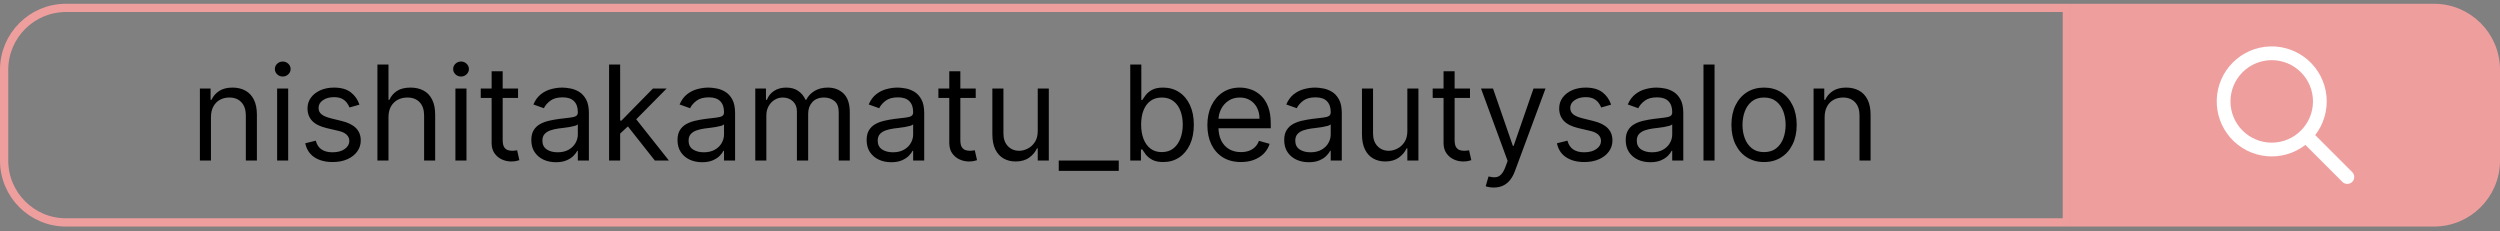
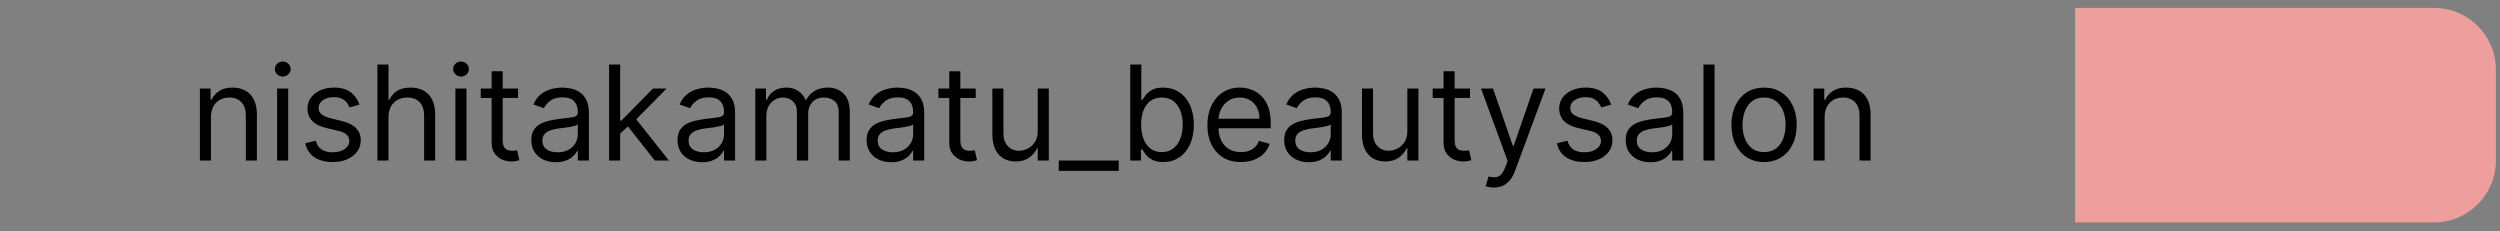
<svg xmlns="http://www.w3.org/2000/svg" width="303" height="28" viewBox="0 0 303 28" fill="none">
  <rect x="0" y="0" width="303" height="28" fill="#808080" stroke="none" />
-   <path d="M0.5 8.457C0.5 4.315 3.858 0.957 8 0.957H250.5V26.957H8C3.858 26.957 0.5 23.599 0.5 19.457V8.457Z" stroke="#EF9E9E" />
  <path d="M25.568 14.207V19.457H24.227V10.729H25.523V12.093H25.636C25.841 11.65 26.151 11.294 26.568 11.025C26.985 10.752 27.523 10.616 28.182 10.616C28.773 10.616 29.29 10.737 29.733 10.979C30.176 11.218 30.521 11.582 30.767 12.07C31.013 12.555 31.136 13.169 31.136 13.911V19.457H29.796V14.002C29.796 13.316 29.617 12.782 29.261 12.4C28.905 12.014 28.417 11.82 27.796 11.82C27.367 11.82 26.985 11.913 26.648 12.099C26.314 12.284 26.051 12.555 25.858 12.911C25.665 13.267 25.568 13.699 25.568 14.207ZM33.587 19.457V10.729H34.928V19.457H33.587ZM34.269 9.275C34.007 9.275 33.782 9.186 33.592 9.008C33.407 8.83 33.314 8.616 33.314 8.366C33.314 8.116 33.407 7.902 33.592 7.724C33.782 7.546 34.007 7.457 34.269 7.457C34.53 7.457 34.753 7.546 34.939 7.724C35.128 7.902 35.223 8.116 35.223 8.366C35.223 8.616 35.128 8.83 34.939 9.008C34.753 9.186 34.53 9.275 34.269 9.275ZM43.565 12.684L42.361 13.025C42.285 12.824 42.173 12.629 42.026 12.44C41.882 12.246 41.685 12.087 41.435 11.962C41.185 11.837 40.865 11.775 40.474 11.775C39.94 11.775 39.495 11.898 39.139 12.144C38.787 12.387 38.611 12.695 38.611 13.07C38.611 13.404 38.732 13.667 38.974 13.86C39.217 14.053 39.596 14.214 40.111 14.343L41.406 14.661C42.187 14.851 42.768 15.14 43.151 15.53C43.533 15.917 43.724 16.415 43.724 17.025C43.724 17.525 43.581 17.972 43.293 18.366C43.008 18.76 42.611 19.07 42.099 19.298C41.588 19.525 40.993 19.639 40.315 19.639C39.425 19.639 38.688 19.445 38.105 19.059C37.522 18.673 37.153 18.108 36.997 17.366L38.27 17.048C38.391 17.517 38.62 17.869 38.957 18.104C39.298 18.339 39.743 18.457 40.293 18.457C40.918 18.457 41.414 18.324 41.781 18.059C42.153 17.79 42.338 17.468 42.338 17.093C42.338 16.79 42.232 16.536 42.02 16.332C41.808 16.123 41.482 15.968 41.043 15.866L39.588 15.525C38.789 15.335 38.202 15.042 37.827 14.644C37.456 14.243 37.27 13.741 37.27 13.139C37.27 12.646 37.408 12.21 37.685 11.832C37.965 11.453 38.346 11.155 38.827 10.94C39.312 10.724 39.861 10.616 40.474 10.616C41.338 10.616 42.016 10.805 42.508 11.184C43.005 11.563 43.357 12.063 43.565 12.684ZM47.084 14.207V19.457H45.743V7.82H47.084V12.093H47.197C47.402 11.642 47.709 11.284 48.118 11.019C48.531 10.75 49.08 10.616 49.766 10.616C50.36 10.616 50.881 10.735 51.328 10.974C51.775 11.209 52.122 11.57 52.368 12.059C52.618 12.544 52.743 13.161 52.743 13.911V19.457H51.402V14.002C51.402 13.309 51.222 12.773 50.862 12.394C50.506 12.012 50.012 11.82 49.379 11.82C48.94 11.82 48.546 11.913 48.197 12.099C47.853 12.284 47.58 12.555 47.379 12.911C47.182 13.267 47.084 13.699 47.084 14.207ZM55.196 19.457V10.729H56.537V19.457H55.196ZM55.878 9.275C55.617 9.275 55.391 9.186 55.202 9.008C55.016 8.83 54.923 8.616 54.923 8.366C54.923 8.116 55.016 7.902 55.202 7.724C55.391 7.546 55.617 7.457 55.878 7.457C56.139 7.457 56.363 7.546 56.548 7.724C56.738 7.902 56.832 8.116 56.832 8.366C56.832 8.616 56.738 8.83 56.548 9.008C56.363 9.186 56.139 9.275 55.878 9.275ZM62.788 10.729V11.866H58.266V10.729H62.788ZM59.584 8.638H60.925V16.957C60.925 17.335 60.98 17.619 61.09 17.809C61.203 17.994 61.347 18.119 61.521 18.184C61.699 18.244 61.887 18.275 62.084 18.275C62.231 18.275 62.353 18.267 62.447 18.252C62.542 18.233 62.618 18.218 62.675 18.207L62.947 19.411C62.856 19.445 62.73 19.479 62.567 19.514C62.404 19.551 62.197 19.57 61.947 19.57C61.569 19.57 61.197 19.489 60.834 19.326C60.474 19.163 60.175 18.915 59.936 18.582C59.701 18.248 59.584 17.828 59.584 17.32V8.638ZM67.374 19.661C66.82 19.661 66.319 19.557 65.868 19.349C65.417 19.137 65.059 18.832 64.794 18.434C64.529 18.032 64.396 17.548 64.396 16.979C64.396 16.479 64.495 16.074 64.692 15.764C64.889 15.449 65.152 15.203 65.481 15.025C65.811 14.847 66.175 14.714 66.572 14.627C66.974 14.536 67.377 14.464 67.783 14.411C68.313 14.343 68.743 14.292 69.072 14.258C69.406 14.22 69.648 14.157 69.8 14.07C69.955 13.983 70.033 13.832 70.033 13.616V13.57C70.033 13.01 69.879 12.574 69.572 12.264C69.269 11.953 68.809 11.798 68.192 11.798C67.552 11.798 67.05 11.938 66.686 12.218C66.322 12.498 66.067 12.798 65.919 13.116L64.646 12.661C64.874 12.131 65.177 11.718 65.555 11.423C65.938 11.123 66.355 10.915 66.805 10.798C67.26 10.676 67.707 10.616 68.146 10.616C68.427 10.616 68.749 10.65 69.112 10.718C69.48 10.782 69.834 10.917 70.175 11.121C70.519 11.326 70.805 11.635 71.033 12.048C71.26 12.46 71.374 13.014 71.374 13.707V19.457H70.033V18.275H69.965C69.874 18.464 69.722 18.667 69.51 18.883C69.298 19.099 69.016 19.282 68.663 19.434C68.311 19.585 67.881 19.661 67.374 19.661ZM67.578 18.457C68.108 18.457 68.555 18.352 68.919 18.144C69.287 17.936 69.563 17.667 69.749 17.337C69.938 17.008 70.033 16.661 70.033 16.298V15.07C69.976 15.139 69.851 15.201 69.658 15.258C69.468 15.311 69.249 15.358 68.999 15.4C68.752 15.438 68.512 15.472 68.277 15.502C68.046 15.529 67.858 15.551 67.715 15.57C67.366 15.616 67.04 15.69 66.737 15.792C66.438 15.89 66.195 16.04 66.01 16.241C65.828 16.438 65.737 16.707 65.737 17.048C65.737 17.514 65.91 17.866 66.254 18.104C66.603 18.339 67.044 18.457 67.578 18.457ZM75.071 16.275L75.048 14.616H75.321L79.139 10.729H80.798L76.73 14.843H76.617L75.071 16.275ZM73.821 19.457V7.82H75.162V19.457H73.821ZM79.367 19.457L75.957 15.139L76.912 14.207L81.071 19.457H79.367ZM85.092 19.661C84.539 19.661 84.037 19.557 83.587 19.349C83.136 19.137 82.778 18.832 82.513 18.434C82.248 18.032 82.115 17.548 82.115 16.979C82.115 16.479 82.213 16.074 82.41 15.764C82.608 15.449 82.871 15.203 83.2 15.025C83.53 14.847 83.894 14.714 84.291 14.627C84.693 14.536 85.096 14.464 85.501 14.411C86.032 14.343 86.462 14.292 86.791 14.258C87.124 14.22 87.367 14.157 87.519 14.07C87.674 13.983 87.751 13.832 87.751 13.616V13.57C87.751 13.01 87.598 12.574 87.291 12.264C86.988 11.953 86.528 11.798 85.91 11.798C85.27 11.798 84.769 11.938 84.405 12.218C84.041 12.498 83.785 12.798 83.638 13.116L82.365 12.661C82.592 12.131 82.895 11.718 83.274 11.423C83.657 11.123 84.073 10.915 84.524 10.798C84.979 10.676 85.426 10.616 85.865 10.616C86.145 10.616 86.467 10.65 86.831 10.718C87.198 10.782 87.553 10.917 87.894 11.121C88.238 11.326 88.524 11.635 88.751 12.048C88.979 12.46 89.092 13.014 89.092 13.707V19.457H87.751V18.275H87.683C87.592 18.464 87.441 18.667 87.229 18.883C87.017 19.099 86.734 19.282 86.382 19.434C86.03 19.585 85.6 19.661 85.092 19.661ZM85.297 18.457C85.827 18.457 86.274 18.352 86.638 18.144C87.005 17.936 87.282 17.667 87.467 17.337C87.657 17.008 87.751 16.661 87.751 16.298V15.07C87.695 15.139 87.57 15.201 87.376 15.258C87.187 15.311 86.967 15.358 86.717 15.4C86.471 15.438 86.231 15.472 85.996 15.502C85.765 15.529 85.577 15.551 85.433 15.57C85.085 15.616 84.759 15.69 84.456 15.792C84.157 15.89 83.914 16.04 83.729 16.241C83.547 16.438 83.456 16.707 83.456 17.048C83.456 17.514 83.628 17.866 83.973 18.104C84.322 18.339 84.763 18.457 85.297 18.457ZM91.54 19.457V10.729H92.835V12.093H92.949C93.131 11.627 93.424 11.265 93.829 11.008C94.235 10.746 94.722 10.616 95.29 10.616C95.865 10.616 96.345 10.746 96.727 11.008C97.114 11.265 97.415 11.627 97.631 12.093H97.722C97.945 11.642 98.28 11.284 98.727 11.019C99.174 10.75 99.71 10.616 100.335 10.616C101.116 10.616 101.754 10.86 102.25 11.349C102.746 11.834 102.994 12.589 102.994 13.616V19.457H101.653V13.616C101.653 12.972 101.477 12.512 101.125 12.235C100.773 11.959 100.358 11.82 99.881 11.82C99.267 11.82 98.792 12.006 98.454 12.377C98.117 12.745 97.949 13.21 97.949 13.775V19.457H96.585V13.479C96.585 12.983 96.424 12.584 96.102 12.28C95.78 11.974 95.365 11.82 94.858 11.82C94.51 11.82 94.184 11.913 93.881 12.099C93.581 12.284 93.339 12.542 93.153 12.871C92.972 13.197 92.881 13.574 92.881 14.002V19.457H91.54ZM108.014 19.661C107.461 19.661 106.959 19.557 106.509 19.349C106.058 19.137 105.7 18.832 105.435 18.434C105.17 18.032 105.037 17.548 105.037 16.979C105.037 16.479 105.135 16.074 105.332 15.764C105.529 15.449 105.793 15.203 106.122 15.025C106.452 14.847 106.815 14.714 107.213 14.627C107.615 14.536 108.018 14.464 108.423 14.411C108.954 14.343 109.384 14.292 109.713 14.258C110.046 14.22 110.289 14.157 110.44 14.07C110.596 13.983 110.673 13.832 110.673 13.616V13.57C110.673 13.01 110.52 12.574 110.213 12.264C109.91 11.953 109.45 11.798 108.832 11.798C108.192 11.798 107.69 11.938 107.327 12.218C106.963 12.498 106.707 12.798 106.56 13.116L105.287 12.661C105.514 12.131 105.817 11.718 106.196 11.423C106.579 11.123 106.995 10.915 107.446 10.798C107.901 10.676 108.348 10.616 108.787 10.616C109.067 10.616 109.389 10.65 109.753 10.718C110.12 10.782 110.474 10.917 110.815 11.121C111.16 11.326 111.446 11.635 111.673 12.048C111.901 12.46 112.014 13.014 112.014 13.707V19.457H110.673V18.275H110.605C110.514 18.464 110.363 18.667 110.151 18.883C109.938 19.099 109.656 19.282 109.304 19.434C108.952 19.585 108.522 19.661 108.014 19.661ZM108.219 18.457C108.749 18.457 109.196 18.352 109.56 18.144C109.927 17.936 110.204 17.667 110.389 17.337C110.579 17.008 110.673 16.661 110.673 16.298V15.07C110.616 15.139 110.491 15.201 110.298 15.258C110.109 15.311 109.889 15.358 109.639 15.4C109.393 15.438 109.152 15.472 108.918 15.502C108.687 15.529 108.499 15.551 108.355 15.57C108.007 15.616 107.681 15.69 107.378 15.792C107.079 15.89 106.836 16.04 106.651 16.241C106.469 16.438 106.378 16.707 106.378 17.048C106.378 17.514 106.55 17.866 106.895 18.104C107.243 18.339 107.685 18.457 108.219 18.457ZM118.257 10.729V11.866H113.734V10.729H118.257ZM115.053 8.638H116.393V16.957C116.393 17.335 116.448 17.619 116.558 17.809C116.672 17.994 116.816 18.119 116.99 18.184C117.168 18.244 117.356 18.275 117.553 18.275C117.7 18.275 117.821 18.267 117.916 18.252C118.011 18.233 118.087 18.218 118.143 18.207L118.416 19.411C118.325 19.445 118.198 19.479 118.036 19.514C117.873 19.551 117.666 19.57 117.416 19.57C117.037 19.57 116.666 19.489 116.303 19.326C115.943 19.163 115.643 18.915 115.405 18.582C115.17 18.248 115.053 17.828 115.053 17.32V8.638ZM125.774 15.889V10.729H127.115V19.457H125.774V17.979H125.683C125.479 18.423 125.161 18.799 124.729 19.11C124.297 19.417 123.751 19.57 123.092 19.57C122.547 19.57 122.062 19.451 121.638 19.212C121.214 18.97 120.88 18.606 120.638 18.121C120.395 17.633 120.274 17.017 120.274 16.275V10.729H121.615V16.184C121.615 16.82 121.793 17.328 122.149 17.707C122.509 18.085 122.967 18.275 123.524 18.275C123.857 18.275 124.196 18.19 124.541 18.019C124.89 17.849 125.181 17.587 125.416 17.235C125.655 16.883 125.774 16.434 125.774 15.889ZM135.594 19.457V20.707H128.321V19.457H135.594ZM136.987 19.457V7.82H138.328V12.116H138.442C138.54 11.964 138.677 11.771 138.851 11.536C139.029 11.298 139.283 11.085 139.612 10.9C139.946 10.71 140.396 10.616 140.964 10.616C141.699 10.616 142.347 10.8 142.908 11.167C143.468 11.534 143.906 12.055 144.22 12.729C144.535 13.404 144.692 14.199 144.692 15.116C144.692 16.04 144.535 16.841 144.22 17.519C143.906 18.193 143.47 18.716 142.913 19.087C142.357 19.455 141.714 19.639 140.987 19.639C140.427 19.639 139.978 19.546 139.641 19.36C139.304 19.171 139.044 18.957 138.862 18.718C138.68 18.476 138.54 18.275 138.442 18.116H138.283V19.457H136.987ZM138.305 15.093C138.305 15.752 138.402 16.334 138.595 16.837C138.788 17.337 139.071 17.729 139.442 18.014C139.813 18.294 140.268 18.434 140.805 18.434C141.366 18.434 141.834 18.286 142.209 17.991C142.588 17.692 142.872 17.29 143.061 16.786C143.254 16.279 143.351 15.714 143.351 15.093C143.351 14.479 143.256 13.926 143.067 13.434C142.881 12.938 142.599 12.546 142.22 12.258C141.845 11.966 141.374 11.82 140.805 11.82C140.26 11.82 139.802 11.959 139.43 12.235C139.059 12.508 138.779 12.89 138.589 13.383C138.4 13.871 138.305 14.441 138.305 15.093ZM150.402 19.639C149.561 19.639 148.836 19.453 148.226 19.082C147.62 18.707 147.152 18.184 146.822 17.514C146.497 16.839 146.334 16.055 146.334 15.161C146.334 14.267 146.497 13.479 146.822 12.798C147.152 12.112 147.61 11.578 148.197 11.195C148.788 10.809 149.478 10.616 150.266 10.616C150.72 10.616 151.169 10.691 151.612 10.843C152.055 10.995 152.459 11.241 152.822 11.582C153.186 11.919 153.476 12.366 153.692 12.923C153.908 13.479 154.016 14.165 154.016 14.979V15.548H147.288V14.389H152.652C152.652 13.896 152.554 13.457 152.357 13.07C152.163 12.684 151.887 12.379 151.527 12.155C151.171 11.932 150.75 11.82 150.266 11.82C149.732 11.82 149.269 11.953 148.879 12.218C148.493 12.479 148.196 12.82 147.987 13.241C147.779 13.661 147.675 14.112 147.675 14.593V15.366C147.675 16.025 147.788 16.584 148.016 17.042C148.247 17.496 148.567 17.843 148.976 18.082C149.385 18.317 149.86 18.434 150.402 18.434C150.754 18.434 151.072 18.385 151.357 18.286C151.644 18.184 151.893 18.032 152.101 17.832C152.309 17.627 152.47 17.373 152.584 17.07L153.879 17.434C153.743 17.873 153.514 18.26 153.192 18.593C152.87 18.923 152.472 19.18 151.999 19.366C151.525 19.548 150.993 19.639 150.402 19.639ZM158.624 19.661C158.071 19.661 157.569 19.557 157.118 19.349C156.667 19.137 156.309 18.832 156.044 18.434C155.779 18.032 155.646 17.548 155.646 16.979C155.646 16.479 155.745 16.074 155.942 15.764C156.139 15.449 156.402 15.203 156.732 15.025C157.061 14.847 157.425 14.714 157.822 14.627C158.224 14.536 158.627 14.464 159.033 14.411C159.563 14.343 159.993 14.292 160.322 14.258C160.656 14.22 160.898 14.157 161.05 14.07C161.205 13.983 161.283 13.832 161.283 13.616V13.57C161.283 13.01 161.129 12.574 160.822 12.264C160.519 11.953 160.059 11.798 159.442 11.798C158.802 11.798 158.3 11.938 157.936 12.218C157.572 12.498 157.317 12.798 157.169 13.116L155.896 12.661C156.124 12.131 156.427 11.718 156.805 11.423C157.188 11.123 157.605 10.915 158.055 10.798C158.51 10.676 158.957 10.616 159.396 10.616C159.677 10.616 159.999 10.65 160.362 10.718C160.73 10.782 161.084 10.917 161.425 11.121C161.769 11.326 162.055 11.635 162.283 12.048C162.51 12.46 162.624 13.014 162.624 13.707V19.457H161.283V18.275H161.214C161.124 18.464 160.972 18.667 160.76 18.883C160.548 19.099 160.266 19.282 159.913 19.434C159.561 19.585 159.131 19.661 158.624 19.661ZM158.828 18.457C159.358 18.457 159.805 18.352 160.169 18.144C160.536 17.936 160.813 17.667 160.999 17.337C161.188 17.008 161.283 16.661 161.283 16.298V15.07C161.226 15.139 161.101 15.201 160.908 15.258C160.718 15.311 160.499 15.358 160.249 15.4C160.002 15.438 159.762 15.472 159.527 15.502C159.296 15.529 159.108 15.551 158.964 15.57C158.616 15.616 158.29 15.69 157.987 15.792C157.688 15.89 157.446 16.04 157.26 16.241C157.078 16.438 156.987 16.707 156.987 17.048C156.987 17.514 157.16 17.866 157.504 18.104C157.853 18.339 158.294 18.457 158.828 18.457ZM170.571 15.889V10.729H171.912V19.457H170.571V17.979H170.48C170.276 18.423 169.957 18.799 169.526 19.11C169.094 19.417 168.548 19.57 167.889 19.57C167.344 19.57 166.859 19.451 166.435 19.212C166.01 18.97 165.677 18.606 165.435 18.121C165.192 17.633 165.071 17.017 165.071 16.275V10.729H166.412V16.184C166.412 16.82 166.59 17.328 166.946 17.707C167.306 18.085 167.764 18.275 168.321 18.275C168.654 18.275 168.993 18.19 169.338 18.019C169.687 17.849 169.978 17.587 170.213 17.235C170.452 16.883 170.571 16.434 170.571 15.889ZM178.163 10.729V11.866H173.641V10.729H178.163ZM174.959 8.638H176.3V16.957C176.3 17.335 176.355 17.619 176.464 17.809C176.578 17.994 176.722 18.119 176.896 18.184C177.074 18.244 177.262 18.275 177.459 18.275C177.607 18.275 177.728 18.267 177.822 18.252C177.917 18.233 177.993 18.218 178.05 18.207L178.322 19.411C178.232 19.445 178.105 19.479 177.942 19.514C177.779 19.551 177.572 19.57 177.322 19.57C176.944 19.57 176.572 19.489 176.209 19.326C175.849 19.163 175.55 18.915 175.311 18.582C175.076 18.248 174.959 17.828 174.959 17.32V8.638ZM181.044 22.729C180.817 22.729 180.614 22.71 180.436 22.673C180.258 22.639 180.135 22.604 180.067 22.57L180.408 21.389C180.733 21.472 181.021 21.502 181.271 21.479C181.521 21.457 181.743 21.345 181.936 21.144C182.133 20.947 182.313 20.627 182.476 20.184L182.726 19.502L179.499 10.729H180.953L183.362 17.684H183.453L185.862 10.729H187.317L183.612 20.729C183.446 21.18 183.239 21.553 182.993 21.849C182.747 22.148 182.461 22.369 182.135 22.514C181.813 22.657 181.449 22.729 181.044 22.729ZM195.268 12.684L194.064 13.025C193.988 12.824 193.876 12.629 193.729 12.44C193.585 12.246 193.388 12.087 193.138 11.962C192.888 11.837 192.568 11.775 192.178 11.775C191.643 11.775 191.198 11.898 190.842 12.144C190.49 12.387 190.314 12.695 190.314 13.07C190.314 13.404 190.435 13.667 190.678 13.86C190.92 14.053 191.299 14.214 191.814 14.343L193.109 14.661C193.89 14.851 194.471 15.14 194.854 15.53C195.236 15.917 195.428 16.415 195.428 17.025C195.428 17.525 195.284 17.972 194.996 18.366C194.712 18.76 194.314 19.07 193.803 19.298C193.291 19.525 192.696 19.639 192.018 19.639C191.128 19.639 190.392 19.445 189.808 19.059C189.225 18.673 188.856 18.108 188.7 17.366L189.973 17.048C190.094 17.517 190.323 17.869 190.661 18.104C191.001 18.339 191.446 18.457 191.996 18.457C192.621 18.457 193.117 18.324 193.484 18.059C193.856 17.79 194.041 17.468 194.041 17.093C194.041 16.79 193.935 16.536 193.723 16.332C193.511 16.123 193.185 15.968 192.746 15.866L191.291 15.525C190.492 15.335 189.905 15.042 189.53 14.644C189.159 14.243 188.973 13.741 188.973 13.139C188.973 12.646 189.111 12.21 189.388 11.832C189.668 11.453 190.049 11.155 190.53 10.94C191.015 10.724 191.564 10.616 192.178 10.616C193.041 10.616 193.719 10.805 194.212 11.184C194.708 11.563 195.06 12.063 195.268 12.684ZM200.014 19.661C199.461 19.661 198.959 19.557 198.509 19.349C198.058 19.137 197.7 18.832 197.435 18.434C197.17 18.032 197.037 17.548 197.037 16.979C197.037 16.479 197.135 16.074 197.332 15.764C197.529 15.449 197.793 15.203 198.122 15.025C198.452 14.847 198.815 14.714 199.213 14.627C199.615 14.536 200.018 14.464 200.423 14.411C200.954 14.343 201.384 14.292 201.713 14.258C202.046 14.22 202.289 14.157 202.44 14.07C202.596 13.983 202.673 13.832 202.673 13.616V13.57C202.673 13.01 202.52 12.574 202.213 12.264C201.91 11.953 201.45 11.798 200.832 11.798C200.192 11.798 199.69 11.938 199.327 12.218C198.963 12.498 198.707 12.798 198.56 13.116L197.287 12.661C197.514 12.131 197.817 11.718 198.196 11.423C198.579 11.123 198.995 10.915 199.446 10.798C199.901 10.676 200.348 10.616 200.787 10.616C201.067 10.616 201.389 10.65 201.753 10.718C202.12 10.782 202.474 10.917 202.815 11.121C203.16 11.326 203.446 11.635 203.673 12.048C203.901 12.46 204.014 13.014 204.014 13.707V19.457H202.673V18.275H202.605C202.514 18.464 202.363 18.667 202.151 18.883C201.938 19.099 201.656 19.282 201.304 19.434C200.952 19.585 200.522 19.661 200.014 19.661ZM200.219 18.457C200.749 18.457 201.196 18.352 201.56 18.144C201.927 17.936 202.204 17.667 202.389 17.337C202.579 17.008 202.673 16.661 202.673 16.298V15.07C202.616 15.139 202.491 15.201 202.298 15.258C202.109 15.311 201.889 15.358 201.639 15.4C201.393 15.438 201.152 15.472 200.918 15.502C200.687 15.529 200.499 15.551 200.355 15.57C200.007 15.616 199.681 15.69 199.378 15.792C199.079 15.89 198.836 16.04 198.651 16.241C198.469 16.438 198.378 16.707 198.378 17.048C198.378 17.514 198.55 17.866 198.895 18.104C199.243 18.339 199.685 18.457 200.219 18.457ZM207.803 7.82V19.457H206.462V7.82H207.803ZM213.804 19.639C213.016 19.639 212.325 19.451 211.73 19.076C211.139 18.701 210.677 18.176 210.344 17.502C210.014 16.828 209.849 16.04 209.849 15.139C209.849 14.229 210.014 13.436 210.344 12.758C210.677 12.08 211.139 11.553 211.73 11.178C212.325 10.803 213.016 10.616 213.804 10.616C214.592 10.616 215.281 10.803 215.872 11.178C216.467 11.553 216.929 12.08 217.259 12.758C217.592 13.436 217.759 14.229 217.759 15.139C217.759 16.04 217.592 16.828 217.259 17.502C216.929 18.176 216.467 18.701 215.872 19.076C215.281 19.451 214.592 19.639 213.804 19.639ZM213.804 18.434C214.402 18.434 214.895 18.28 215.281 17.974C215.668 17.667 215.954 17.264 216.139 16.764C216.325 16.264 216.418 15.722 216.418 15.139C216.418 14.555 216.325 14.012 216.139 13.508C215.954 13.004 215.668 12.597 215.281 12.286C214.895 11.976 214.402 11.82 213.804 11.82C213.205 11.82 212.713 11.976 212.327 12.286C211.94 12.597 211.654 13.004 211.469 13.508C211.283 14.012 211.19 14.555 211.19 15.139C211.19 15.722 211.283 16.264 211.469 16.764C211.654 17.264 211.94 17.667 212.327 17.974C212.713 18.28 213.205 18.434 213.804 18.434ZM221.146 14.207V19.457H219.805V10.729H221.101V12.093H221.214C221.419 11.65 221.73 11.294 222.146 11.025C222.563 10.752 223.101 10.616 223.76 10.616C224.351 10.616 224.868 10.737 225.311 10.979C225.754 11.218 226.099 11.582 226.345 12.07C226.591 12.555 226.714 13.169 226.714 13.911V19.457H225.374V14.002C225.374 13.316 225.196 12.782 224.839 12.4C224.483 12.014 223.995 11.82 223.374 11.82C222.946 11.82 222.563 11.913 222.226 12.099C221.893 12.284 221.629 12.555 221.436 12.911C221.243 13.267 221.146 13.699 221.146 14.207Z" fill="black" />
  <path d="M251.5 0.957H295C299.142 0.957 302.5 4.315 302.5 8.457V19.457C302.5 23.599 299.142 26.957 295 26.957H251.5V0.957Z" fill="#EF9E9E" />
-   <path d="M251.5 0.957H295C299.142 0.957 302.5 4.315 302.5 8.457V19.457C302.5 23.599 299.142 26.957 295 26.957H251.5V0.957Z" stroke="#EF9E9E" />
-   <path fill-rule="evenodd" clip-rule="evenodd" d="M280.604 16.372L285.087 20.856C285.245 21.014 285.334 21.227 285.333 21.45C285.333 21.673 285.245 21.887 285.087 22.045C284.929 22.202 284.716 22.291 284.493 22.291C284.27 22.291 284.056 22.202 283.898 22.044L279.415 17.561C278.075 18.599 276.389 19.087 274.702 18.927C273.014 18.767 271.451 17.969 270.33 16.697C269.21 15.425 268.616 13.774 268.669 12.08C268.723 10.385 269.42 8.775 270.619 7.576C271.817 6.377 273.428 5.68 275.122 5.627C276.816 5.573 278.468 6.167 279.74 7.288C281.012 8.409 281.809 9.972 281.969 11.659C282.13 13.347 281.641 15.032 280.603 16.372M275.333 17.29C276.659 17.29 277.931 16.763 278.869 15.825C279.807 14.888 280.333 13.616 280.333 12.29C280.333 10.964 279.807 9.692 278.869 8.754C277.931 7.817 276.659 7.29 275.333 7.29C274.007 7.29 272.735 7.817 271.798 8.754C270.86 9.692 270.333 10.964 270.333 12.29C270.333 13.616 270.86 14.888 271.798 15.825C272.735 16.763 274.007 17.29 275.333 17.29Z" fill="white" />
</svg>